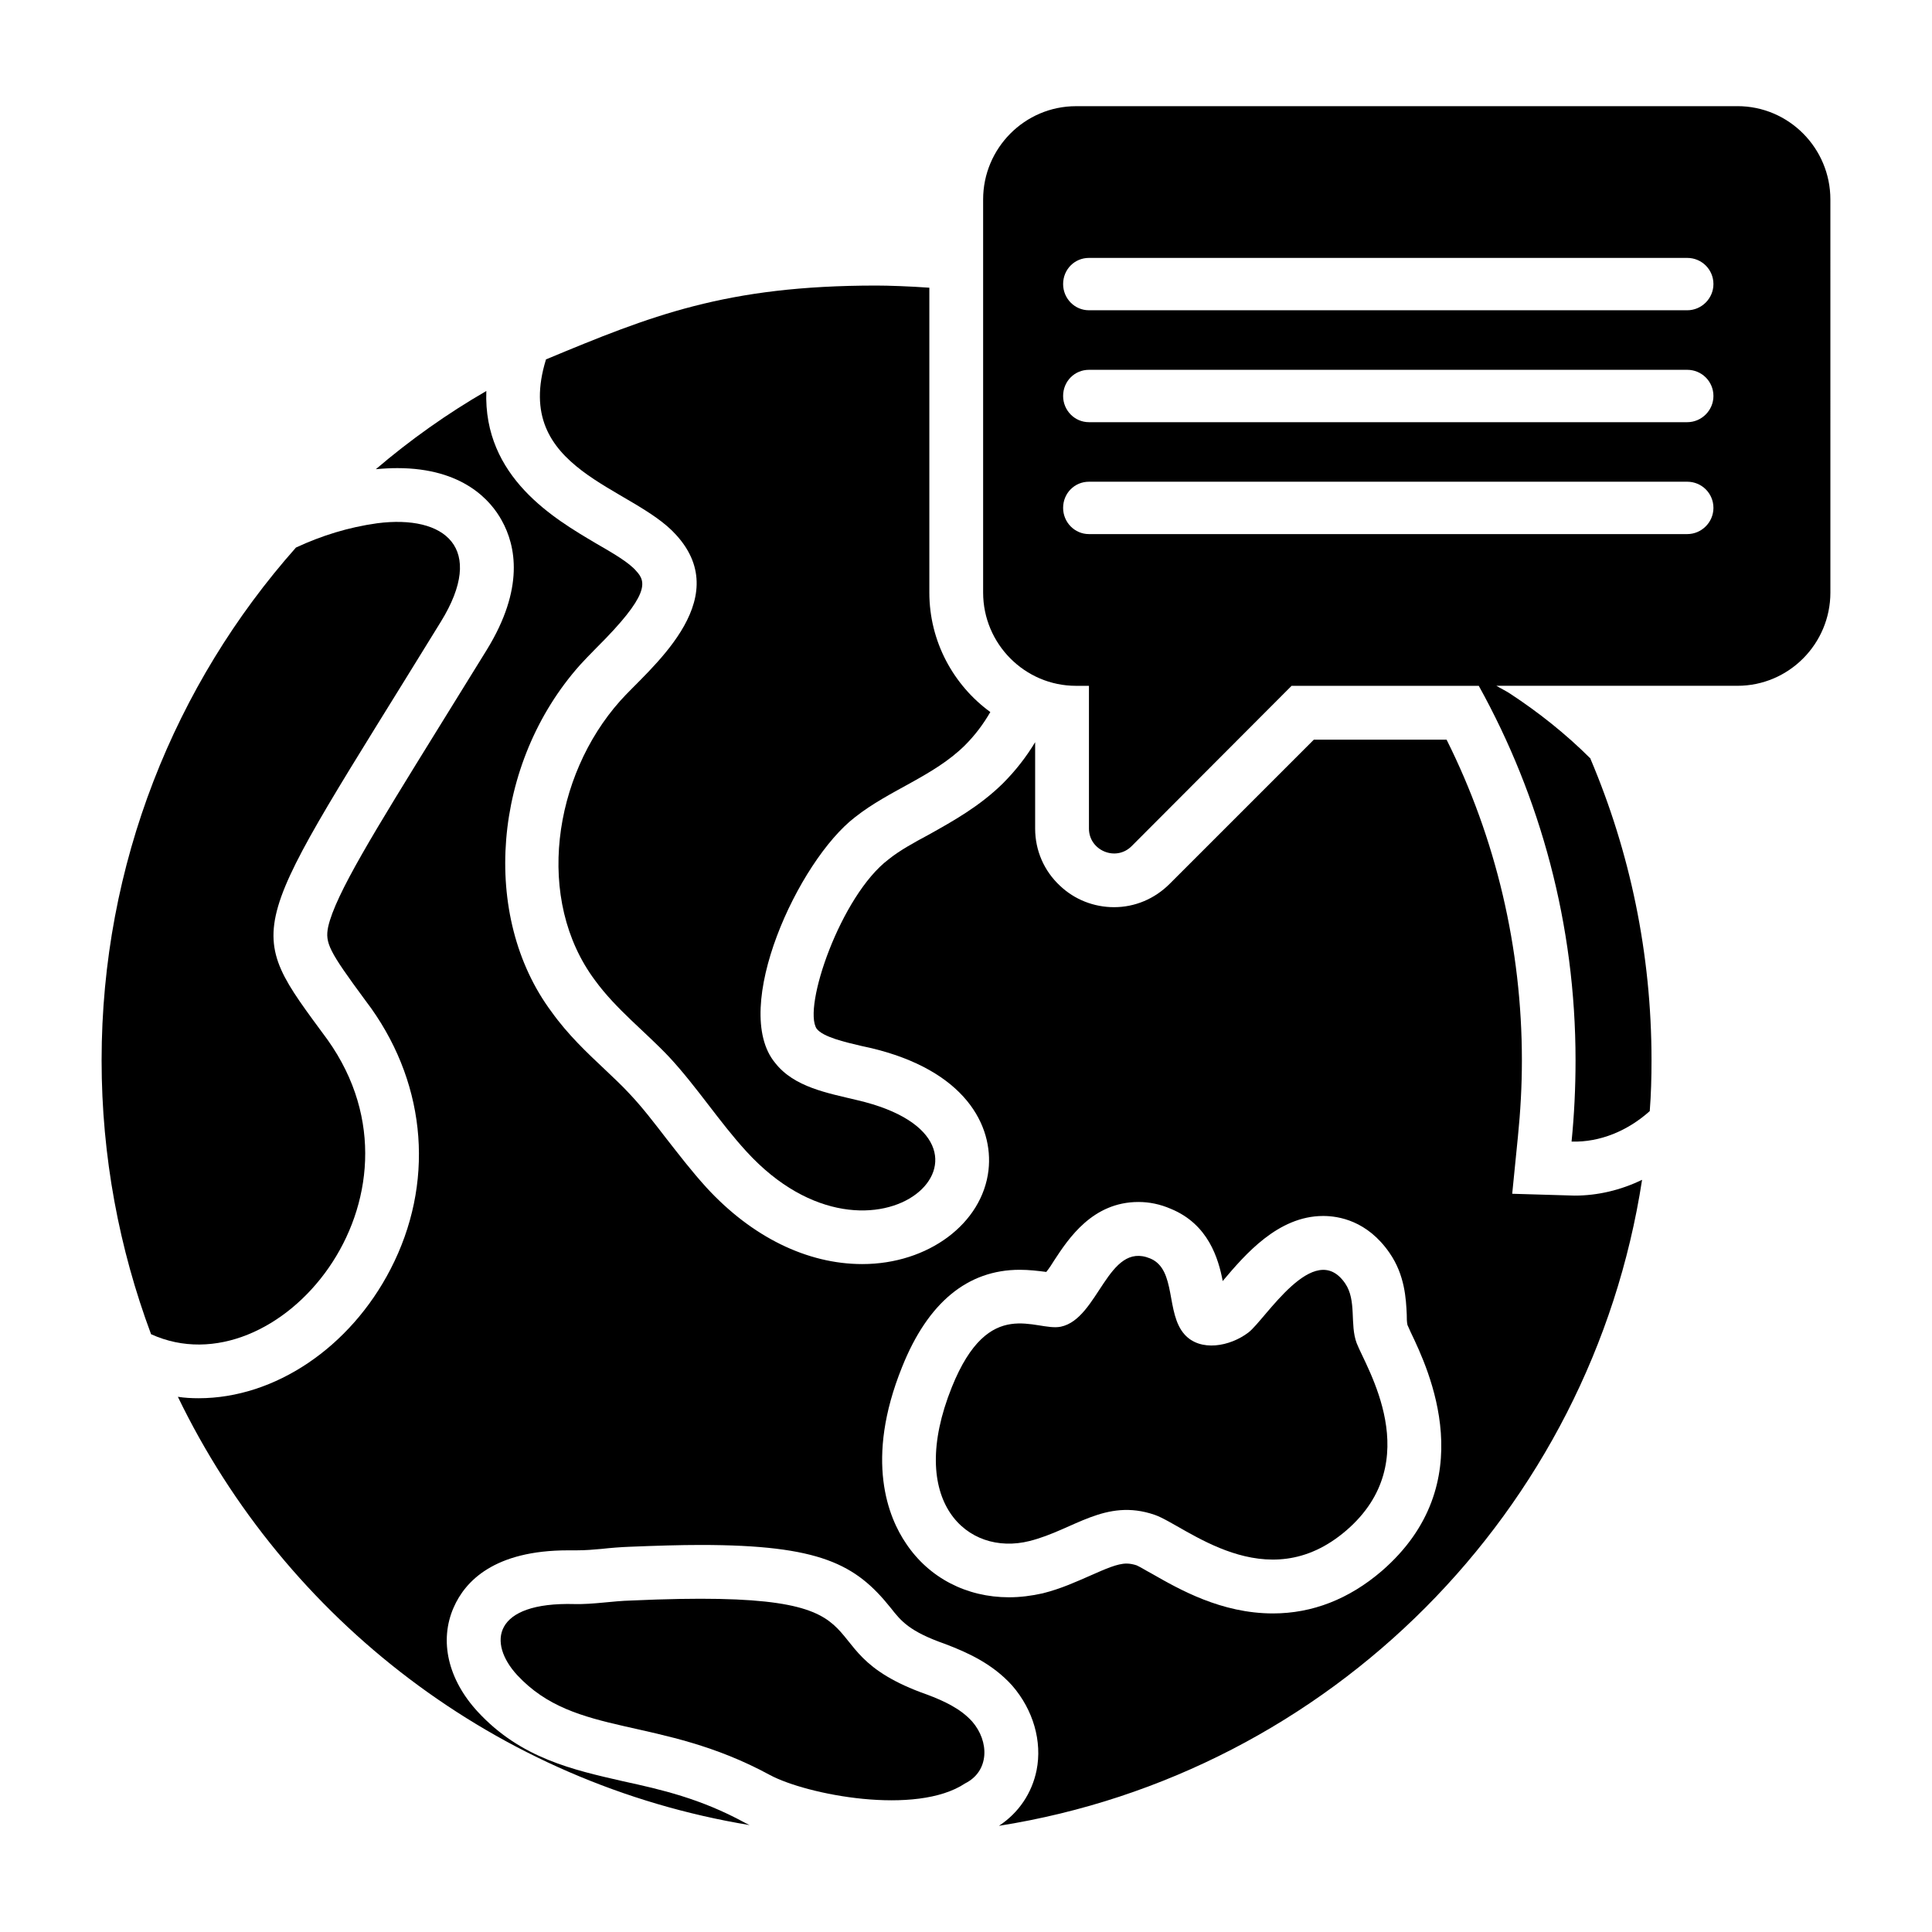
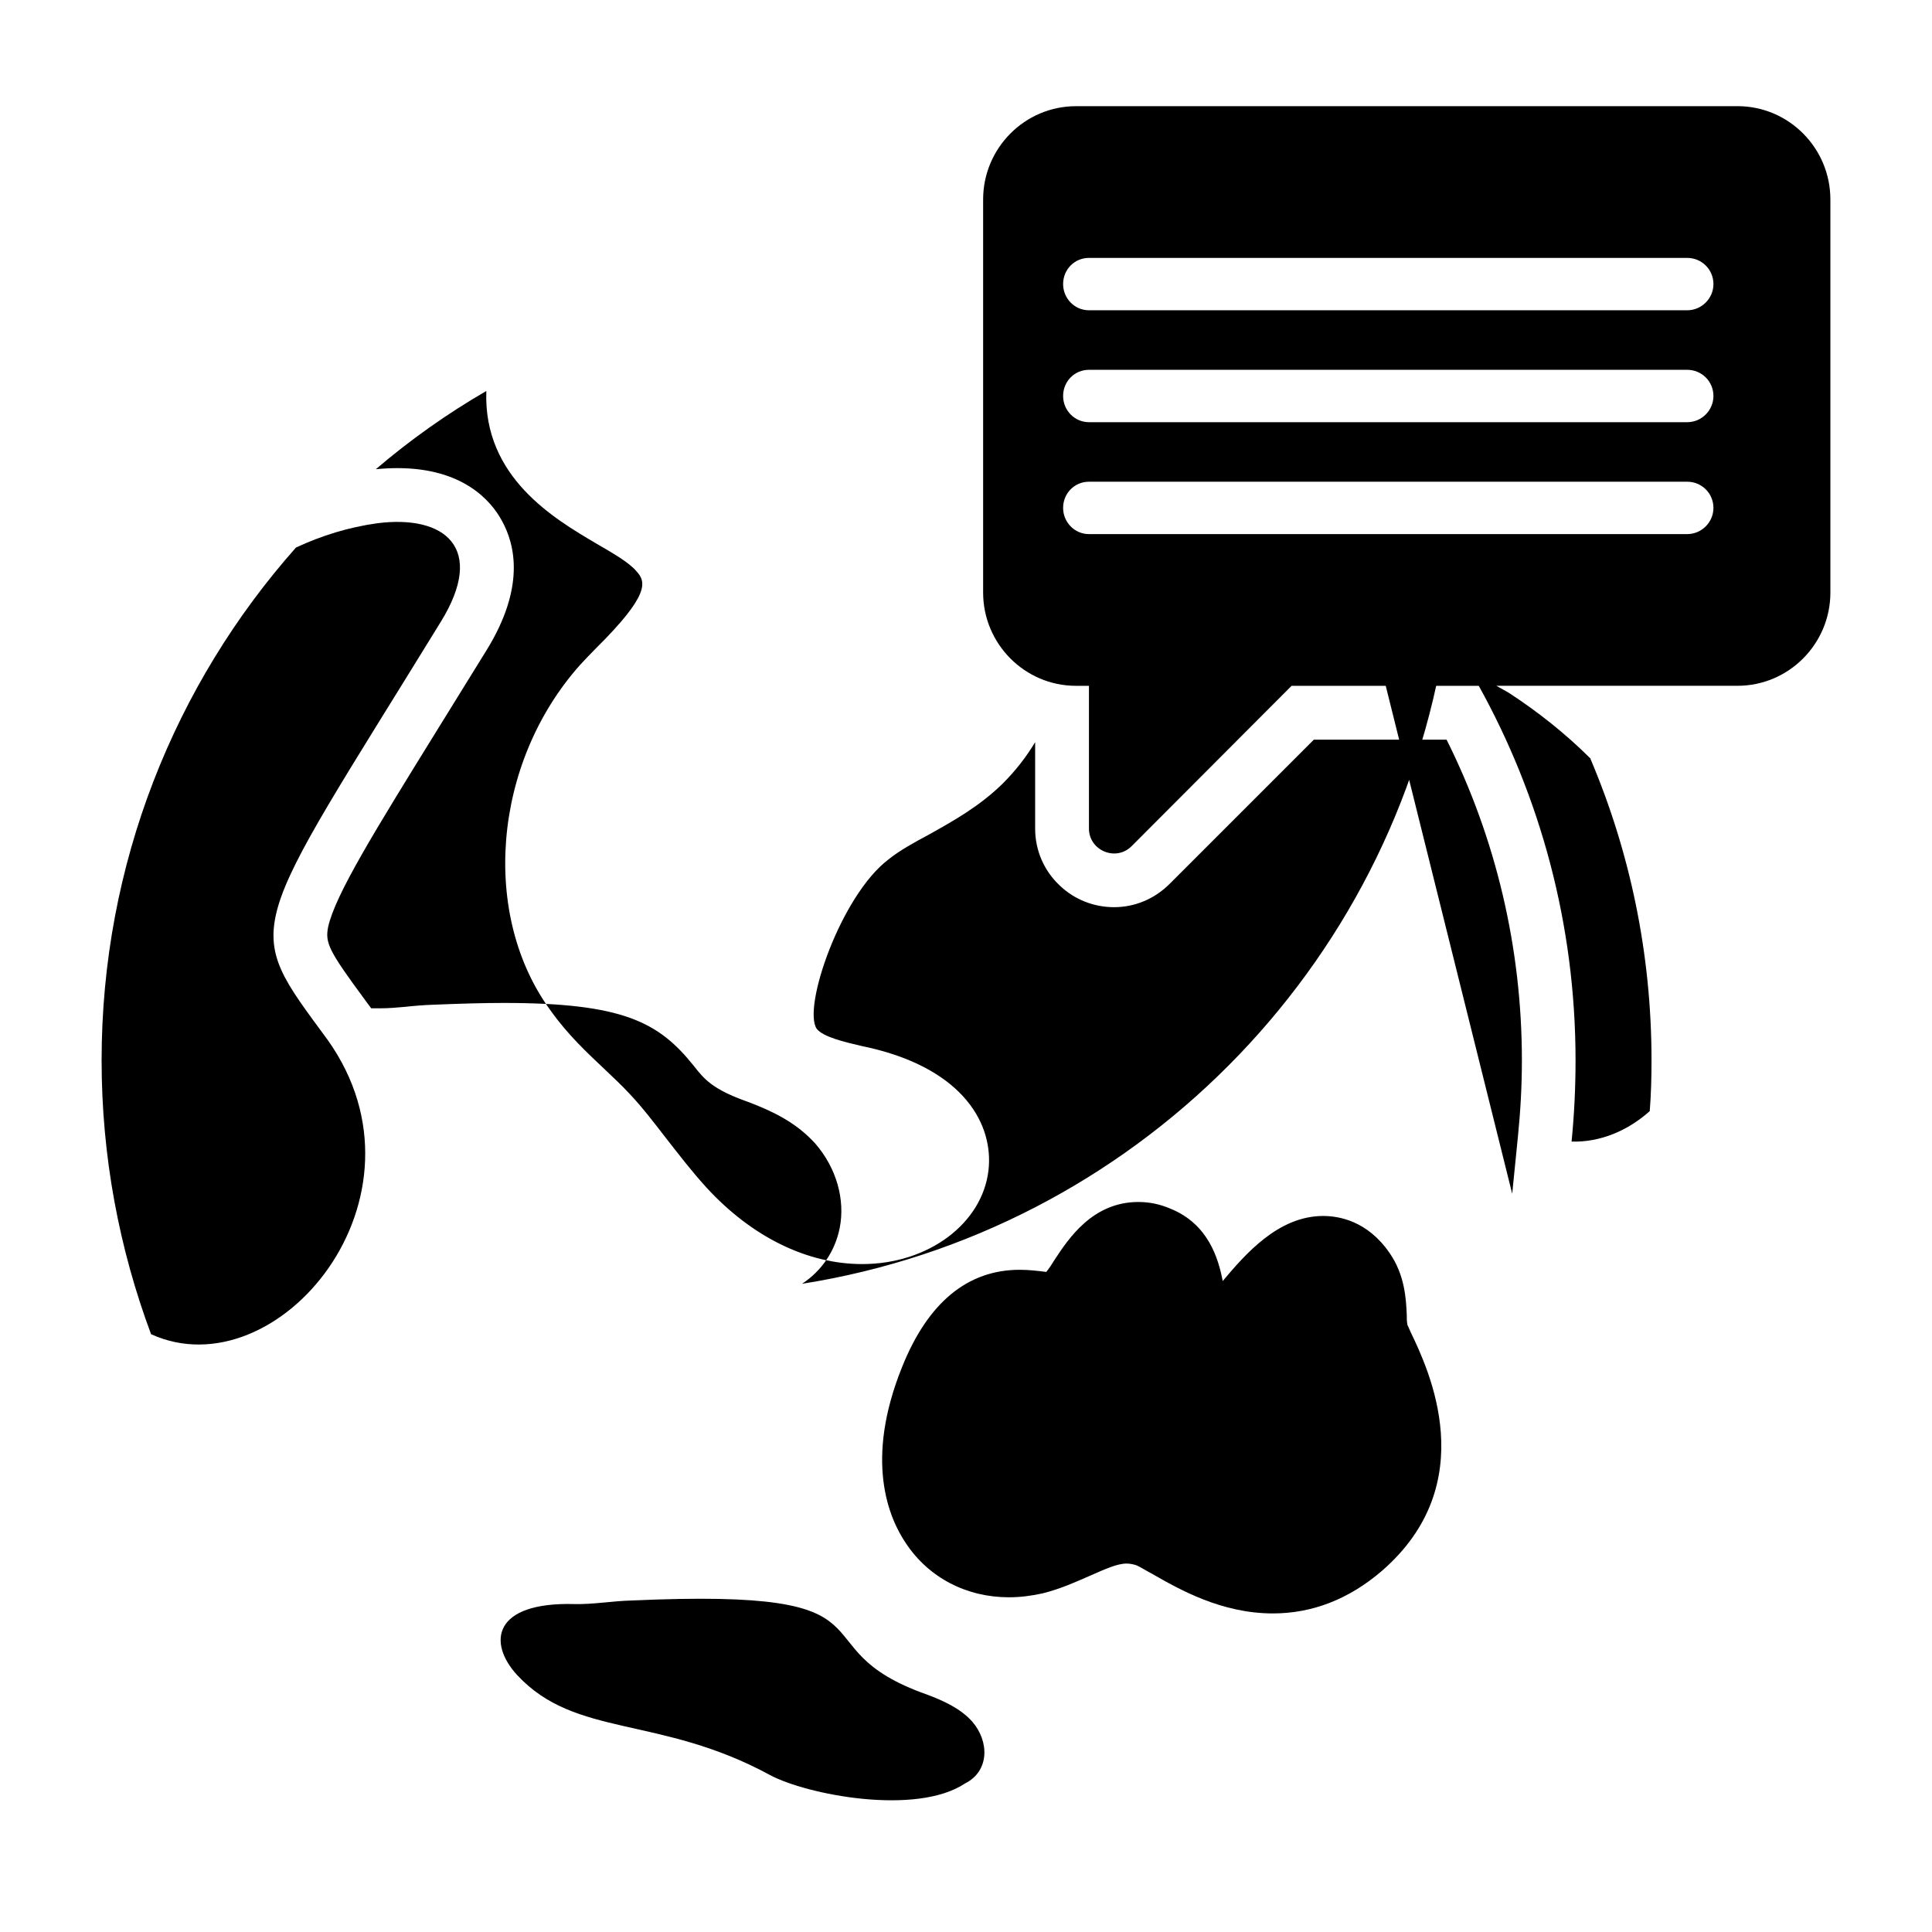
<svg xmlns="http://www.w3.org/2000/svg" fill="#000000" width="800px" height="800px" version="1.1" viewBox="144 144 512 512">
  <g>
-     <path d="m544.75 460.36 1.52-15.211c0.664-6.559 1.047-13.309 1.047-20.152 0-29.66-6.844-58.746-19.961-84.98h-35.172l-38.215 38.215c-3.992 3.992-9.223 6.18-14.734 6.18-5.324 0-10.457-1.996-14.352-5.703-4.184-3.898-6.559-9.316-6.559-15.113v-22.91c-2.281 3.801-5.133 7.508-8.555 10.93-6.18 6.082-13.215 9.98-19.488 13.5-4.086 2.184-7.891 4.277-10.836 6.652-12.645 9.602-22.812 39.258-19.012 44.867 1.711 2.188 7.414 3.516 11.883 4.562l2.184 0.477c25.285 5.894 32.797 20.629 31.465 32.414-1.617 14.164-15.969 24.906-33.461 24.906-14.641 0-29.277-7.223-41.254-20.246-3.898-4.277-7.32-8.746-10.742-13.117-3.231-4.184-6.273-8.176-9.602-11.691-2.09-2.281-4.469-4.469-6.75-6.652-4.559-4.281-9.695-9.129-13.973-15.121-18.918-25.379-15.684-65.875 7.512-91.922 1.141-1.234 2.566-2.758 4.277-4.469 14.258-14.164 13.309-17.586 10.648-20.438-1.902-2.281-6.371-4.848-10.648-7.32-10.934-6.465-29.945-17.492-29.09-40.398-10.359 5.988-20.152 12.93-29.277 20.723 2.09-0.191 3.898-0.285 5.703-0.285 17.395 0 24.809 8.648 27.664 13.879 3.707 6.652 6.082 17.965-3.992 34.316l-12.641 20.438c-17.109 27.66-27.473 44.391-29.375 52.945-0.855 4.277 0.191 6.371 9.793 19.391l1.617 2.188c14.828 20.914 16.73 46.676 5.133 69.109-10.742 20.816-30.703 34.223-50.855 34.223-1.902 0-3.707-0.094-5.512-0.379 28.516 59.031 84.602 102.47 151.52 113.5-0.477-0.191-0.949-0.477-1.332-0.664-11.691-6.367-22.055-8.746-32.129-10.934-13.309-3.043-27.188-6.082-38.594-18.441-7.891-8.555-10.266-18.82-6.367-27.66 3.043-6.938 10.742-15.113 30.324-15.113h2.188c2.473 0 4.562-0.191 6.652-0.379 2.566-0.285 5.039-0.477 7.508-0.57 7.035-0.285 13.309-0.477 18.727-0.477 31.75 0 41.16 5.133 50.379 16.637 2.758 3.516 4.941 6.273 14.449 9.602 5.988 2.281 12.547 5.227 17.777 11.027 5.609 6.465 7.984 14.828 6.465 22.434-1.234 6.082-4.754 11.312-9.98 14.734 87.738-13.879 156.94-83.367 170.44-171.2-5.703 2.758-11.789 4.184-17.871 4.184zm-34.602 100c-8.648 7.414-18.348 11.215-28.801 11.215-13.688 0-24.812-6.367-32.129-10.551-1.617-0.855-2.945-1.711-3.992-2.188-0.855-0.285-1.805-0.477-2.66-0.477-2.473 0-5.609 1.426-9.504 3.137-3.707 1.617-7.793 3.516-12.738 4.754-2.945 0.664-5.988 1.047-8.934 1.047-11.215 0-21.199-5.133-27.281-14.258-4.656-6.844-11.027-22.055-1.047-46.77 6.84-17.109 17.391-25.762 31.176-25.762 2.473 0 4.848 0.285 7.035 0.57 0.762-0.949 1.52-2.09 2.09-3.043 3.801-5.801 10.172-15.496 22.34-15.496 2.852 0 5.703 0.57 8.555 1.805 9.98 4.086 12.645 13.211 13.785 19.203 0-0.094 0.094-0.094 0.094-0.191 5.797-6.844 14.543-17.109 26.52-17.109 4.086 0 11.691 1.234 17.586 9.793 4.086 5.894 4.371 12.262 4.562 16.352 0 0.949 0 1.902 0.191 2.758 0.094 0.285 0.477 0.949 0.855 1.902 4.75 9.887 19.105 40.113-7.703 63.309z" />
+     <path d="m544.75 460.36 1.52-15.211c0.664-6.559 1.047-13.309 1.047-20.152 0-29.66-6.844-58.746-19.961-84.98h-35.172l-38.215 38.215c-3.992 3.992-9.223 6.18-14.734 6.18-5.324 0-10.457-1.996-14.352-5.703-4.184-3.898-6.559-9.316-6.559-15.113v-22.91c-2.281 3.801-5.133 7.508-8.555 10.93-6.18 6.082-13.215 9.98-19.488 13.5-4.086 2.184-7.891 4.277-10.836 6.652-12.645 9.602-22.812 39.258-19.012 44.867 1.711 2.188 7.414 3.516 11.883 4.562l2.184 0.477c25.285 5.894 32.797 20.629 31.465 32.414-1.617 14.164-15.969 24.906-33.461 24.906-14.641 0-29.277-7.223-41.254-20.246-3.898-4.277-7.32-8.746-10.742-13.117-3.231-4.184-6.273-8.176-9.602-11.691-2.09-2.281-4.469-4.469-6.75-6.652-4.559-4.281-9.695-9.129-13.973-15.121-18.918-25.379-15.684-65.875 7.512-91.922 1.141-1.234 2.566-2.758 4.277-4.469 14.258-14.164 13.309-17.586 10.648-20.438-1.902-2.281-6.371-4.848-10.648-7.32-10.934-6.465-29.945-17.492-29.09-40.398-10.359 5.988-20.152 12.93-29.277 20.723 2.09-0.191 3.898-0.285 5.703-0.285 17.395 0 24.809 8.648 27.664 13.879 3.707 6.652 6.082 17.965-3.992 34.316l-12.641 20.438c-17.109 27.66-27.473 44.391-29.375 52.945-0.855 4.277 0.191 6.371 9.793 19.391l1.617 2.188h2.188c2.473 0 4.562-0.191 6.652-0.379 2.566-0.285 5.039-0.477 7.508-0.57 7.035-0.285 13.309-0.477 18.727-0.477 31.75 0 41.16 5.133 50.379 16.637 2.758 3.516 4.941 6.273 14.449 9.602 5.988 2.281 12.547 5.227 17.777 11.027 5.609 6.465 7.984 14.828 6.465 22.434-1.234 6.082-4.754 11.312-9.98 14.734 87.738-13.879 156.94-83.367 170.44-171.2-5.703 2.758-11.789 4.184-17.871 4.184zm-34.602 100c-8.648 7.414-18.348 11.215-28.801 11.215-13.688 0-24.812-6.367-32.129-10.551-1.617-0.855-2.945-1.711-3.992-2.188-0.855-0.285-1.805-0.477-2.66-0.477-2.473 0-5.609 1.426-9.504 3.137-3.707 1.617-7.793 3.516-12.738 4.754-2.945 0.664-5.988 1.047-8.934 1.047-11.215 0-21.199-5.133-27.281-14.258-4.656-6.844-11.027-22.055-1.047-46.77 6.84-17.109 17.391-25.762 31.176-25.762 2.473 0 4.848 0.285 7.035 0.57 0.762-0.949 1.52-2.09 2.09-3.043 3.801-5.801 10.172-15.496 22.34-15.496 2.852 0 5.703 0.57 8.555 1.805 9.98 4.086 12.645 13.211 13.785 19.203 0-0.094 0.094-0.094 0.094-0.191 5.797-6.844 14.543-17.109 26.52-17.109 4.086 0 11.691 1.234 17.586 9.793 4.086 5.894 4.371 12.262 4.562 16.352 0 0.949 0 1.902 0.191 2.758 0.094 0.285 0.477 0.949 0.855 1.902 4.75 9.887 19.105 40.113-7.703 63.309z" />
    <path d="m500.47 484.1c-8.215-11.953-21.164 9.629-25.621 13.02-4.93 3.754-12.734 5.156-16.895 0.562-5.141-5.672-2.07-17.246-9.145-20.18-11.25-4.66-13.633 15.996-23.684 18.086-6.617 1.375-18.992-8.566-28.879 16.02-12.129 30.16 3.977 44.965 20.602 40.777 11.703-2.945 20.031-11.449 33.137-6.945 8.152 2.801 29.559 22.492 50.844 4.106 21.266-18.375 5.156-43.188 2.707-49.594-1.883-4.949 0.062-11.305-3.066-15.852z" />
    <path d="m230.86 419.62c-23.02-31.332-22.055-26.242 29.965-110.85 12.051-19.527 1.105-28.414-16.855-26.102-7.609 1.055-14.746 3.277-21.539 6.438-32.074 36.168-51.504 83.809-51.504 135.9 0 25.516 4.684 49.98 13.109 72.574 33.504 15.219 76.449-36.219 46.824-77.961z" />
    <path d="m389.7 593.09c-36.199-12.719-3.769-28.32-78.426-24.934-4.914 0.117-10.066 1.055-14.98 0.938-21.801-0.605-23.074 10.332-15.215 18.848 15.492 16.66 37.711 10.559 66.953 26.453 9.695 5.203 38.73 10.898 51.738 2.223 6.449-3.227 6.461-11.094 1.875-16.387-3.164-3.512-7.613-5.504-11.945-7.141z" />
-     <path d="m323.17 285.74c16.066 17.586-7.793 36.027-14.828 44.012-17.777 19.961-22.625 52.664-6.652 74.051 5.609 7.699 13.309 13.594 19.676 20.344 7.32 7.891 13.215 17.109 20.438 25 34.223 37.453 75.855-2.758 29.375-13.594-7.891-1.902-16.73-3.422-21.77-9.887-11.883-14.355 6.082-53.52 21.199-65.117 9.125-7.223 20.816-10.836 29.086-19.012 2.758-2.758 4.941-5.703 6.75-8.84-9.793-7.129-16.16-18.727-16.16-31.652v-80.801c-5.231-0.379-10.938-0.57-14.07-0.57-39.926 0-59.695 7.984-87.551 19.582v0.094c-9.031 29.375 22.91 33.465 34.508 46.391z" />
    <path d="m604.45 172.14h-175.29c-13.594 0-24.621 11.121-24.621 24.715v104.18c0 13.594 11.027 24.715 24.621 24.715h3.422v37.832c0 5.797 7.129 8.84 11.312 4.656l42.395-42.492h49.598c16.324 29.438 25.648 63.242 25.648 99.246 0 7.258-0.352 14.516-1.055 21.539 7.609 0.234 14.98-2.926 20.719-8.078 0.352-4.449 0.469-8.895 0.469-13.461 0-28.328-5.734-55.25-16.152-79.832v-0.117c-6.555-6.555-13.812-12.289-21.305-17.207-1.191-0.781-2.453-1.371-3.652-2.094h63.891c13.594 0 24.621-11.121 24.621-24.715l-0.004-104.18c0-13.594-11.023-24.715-24.617-24.715zm-13.309 113.4h-158.56c-3.801 0-6.844-3.137-6.844-6.941 0-3.898 3.043-6.938 6.844-6.938h158.56c3.801 0 6.938 3.043 6.938 6.938 0 3.805-3.137 6.941-6.938 6.941zm0-29.656h-158.56c-3.801 0-6.844-3.137-6.844-6.941 0-3.898 3.043-6.938 6.844-6.938h158.56c3.801 0 6.938 3.043 6.938 6.938 0 3.805-3.137 6.941-6.938 6.941zm0-29.66h-158.56c-3.801 0-6.844-3.137-6.844-6.938 0-3.898 3.043-6.938 6.844-6.938h158.56c3.801 0 6.938 3.043 6.938 6.938 0 3.801-3.137 6.938-6.938 6.938z" />
  </g>
</svg>